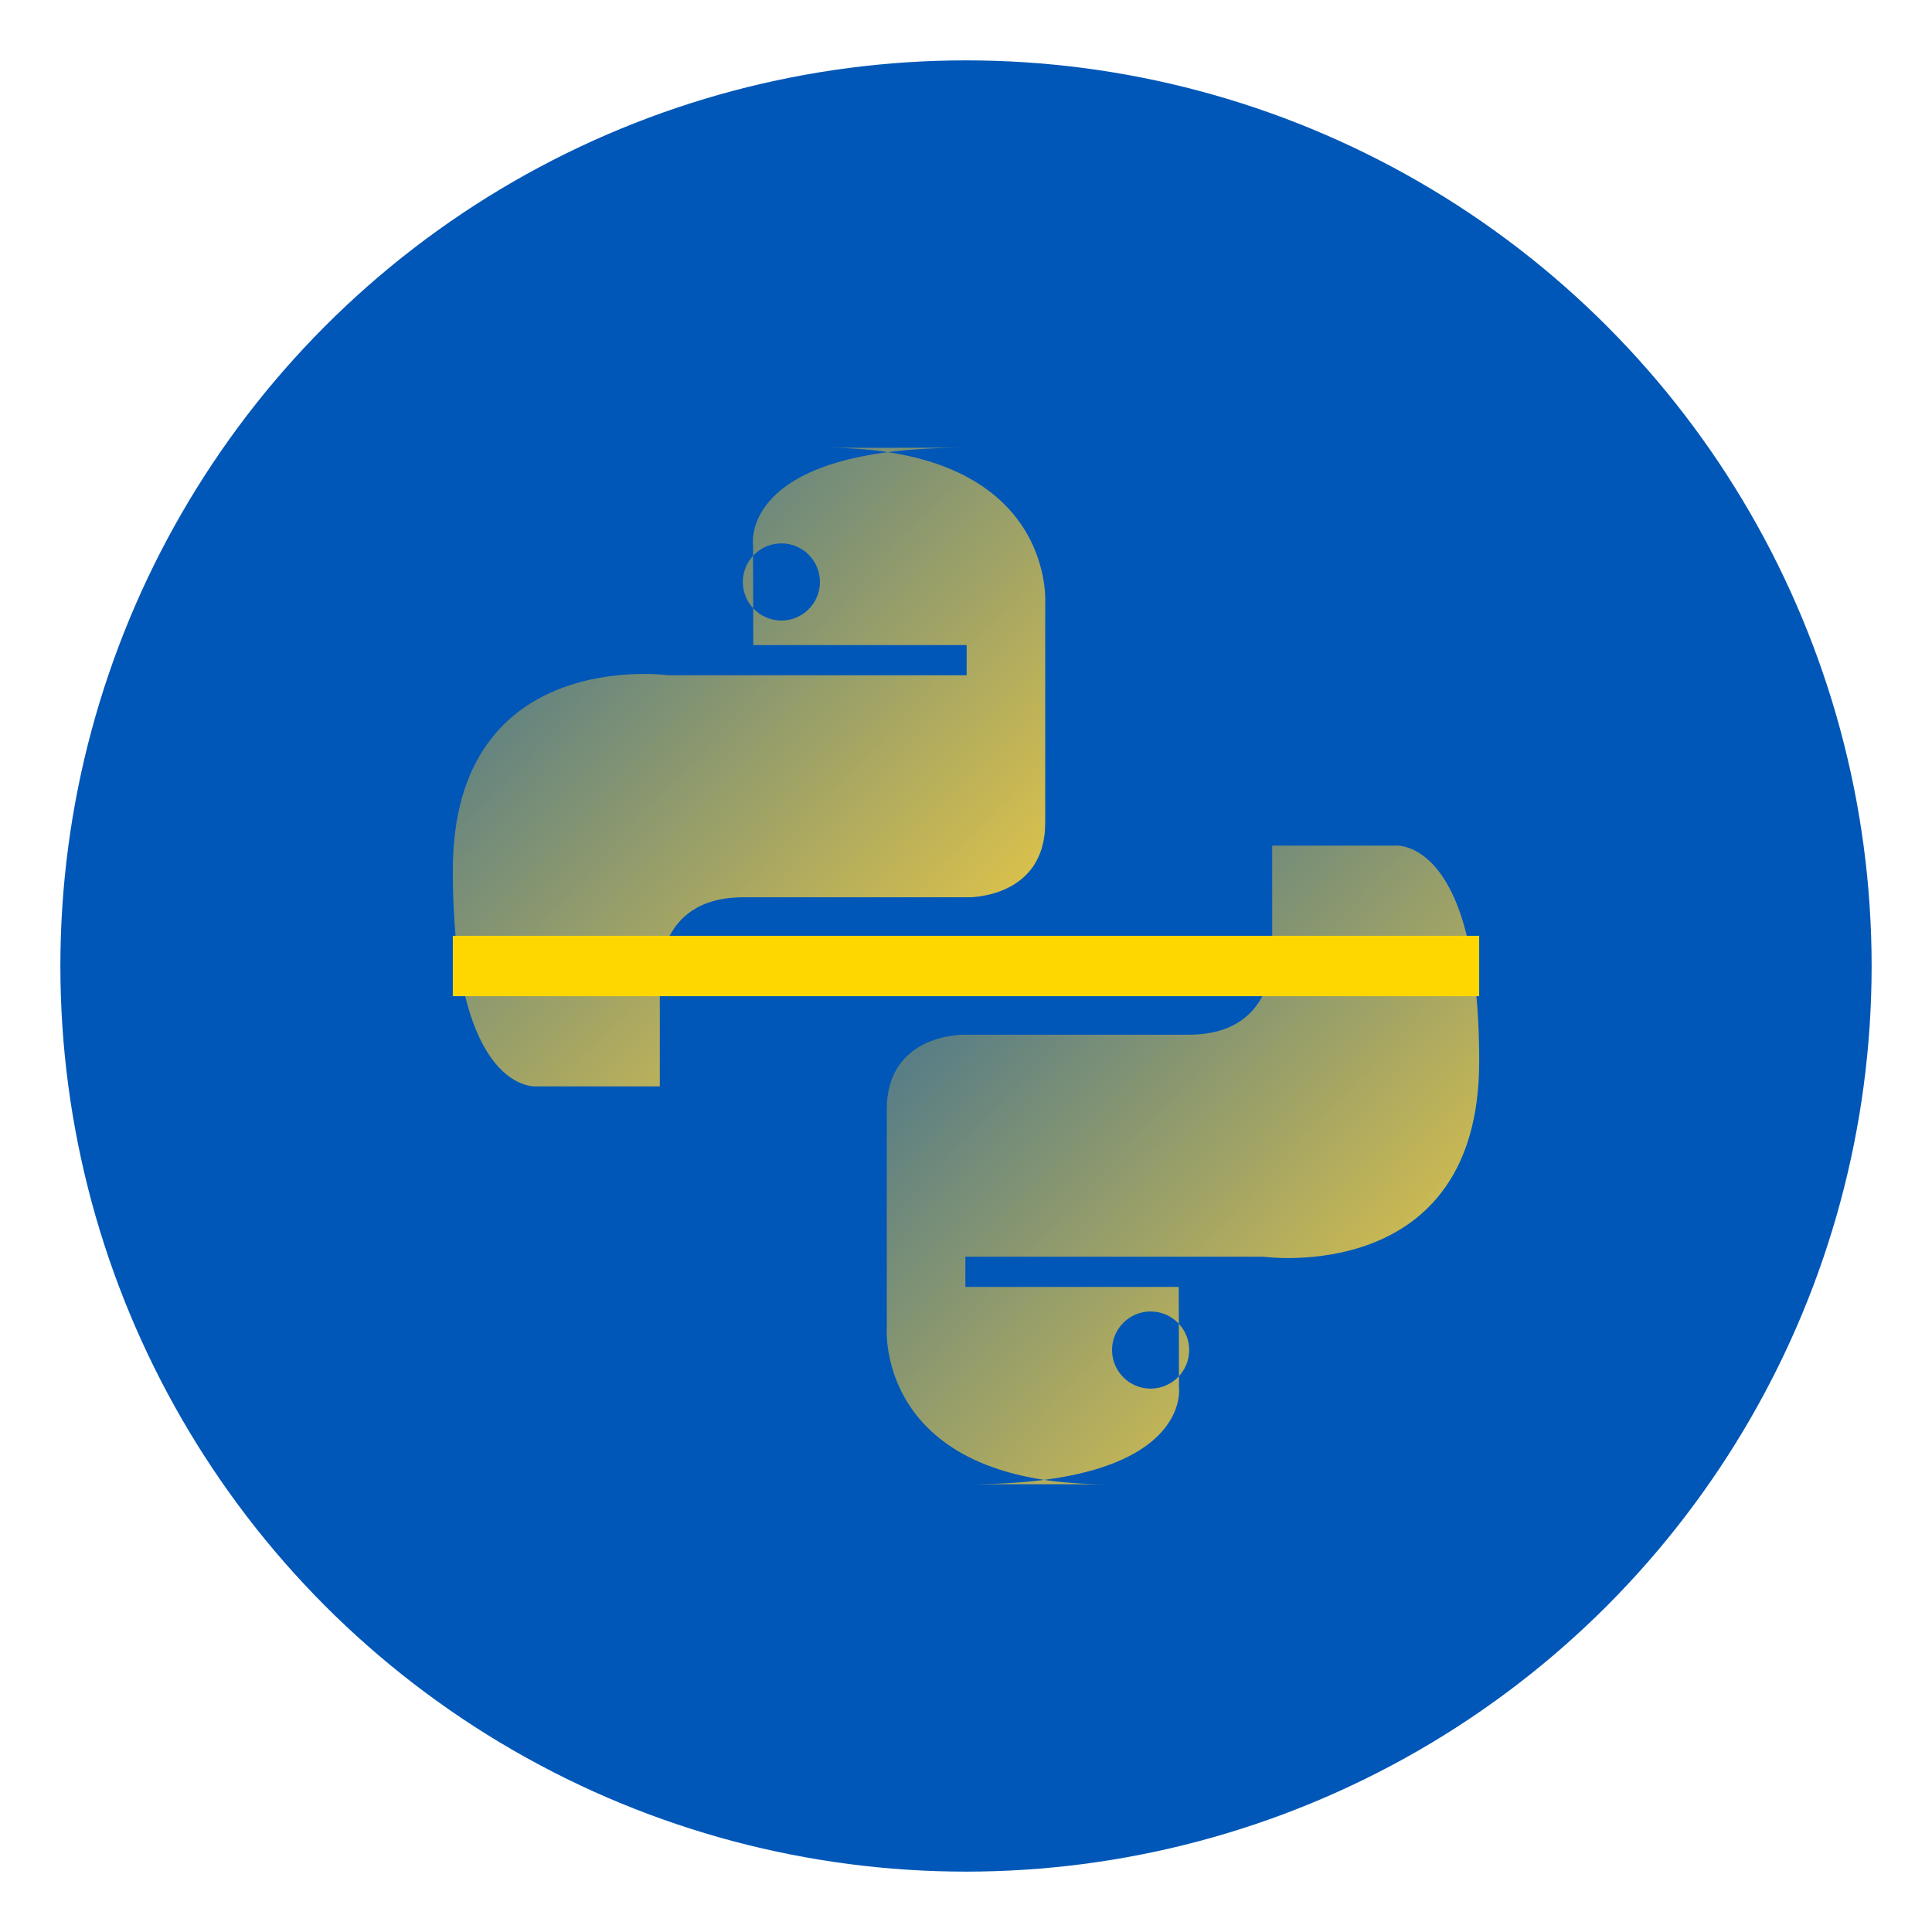
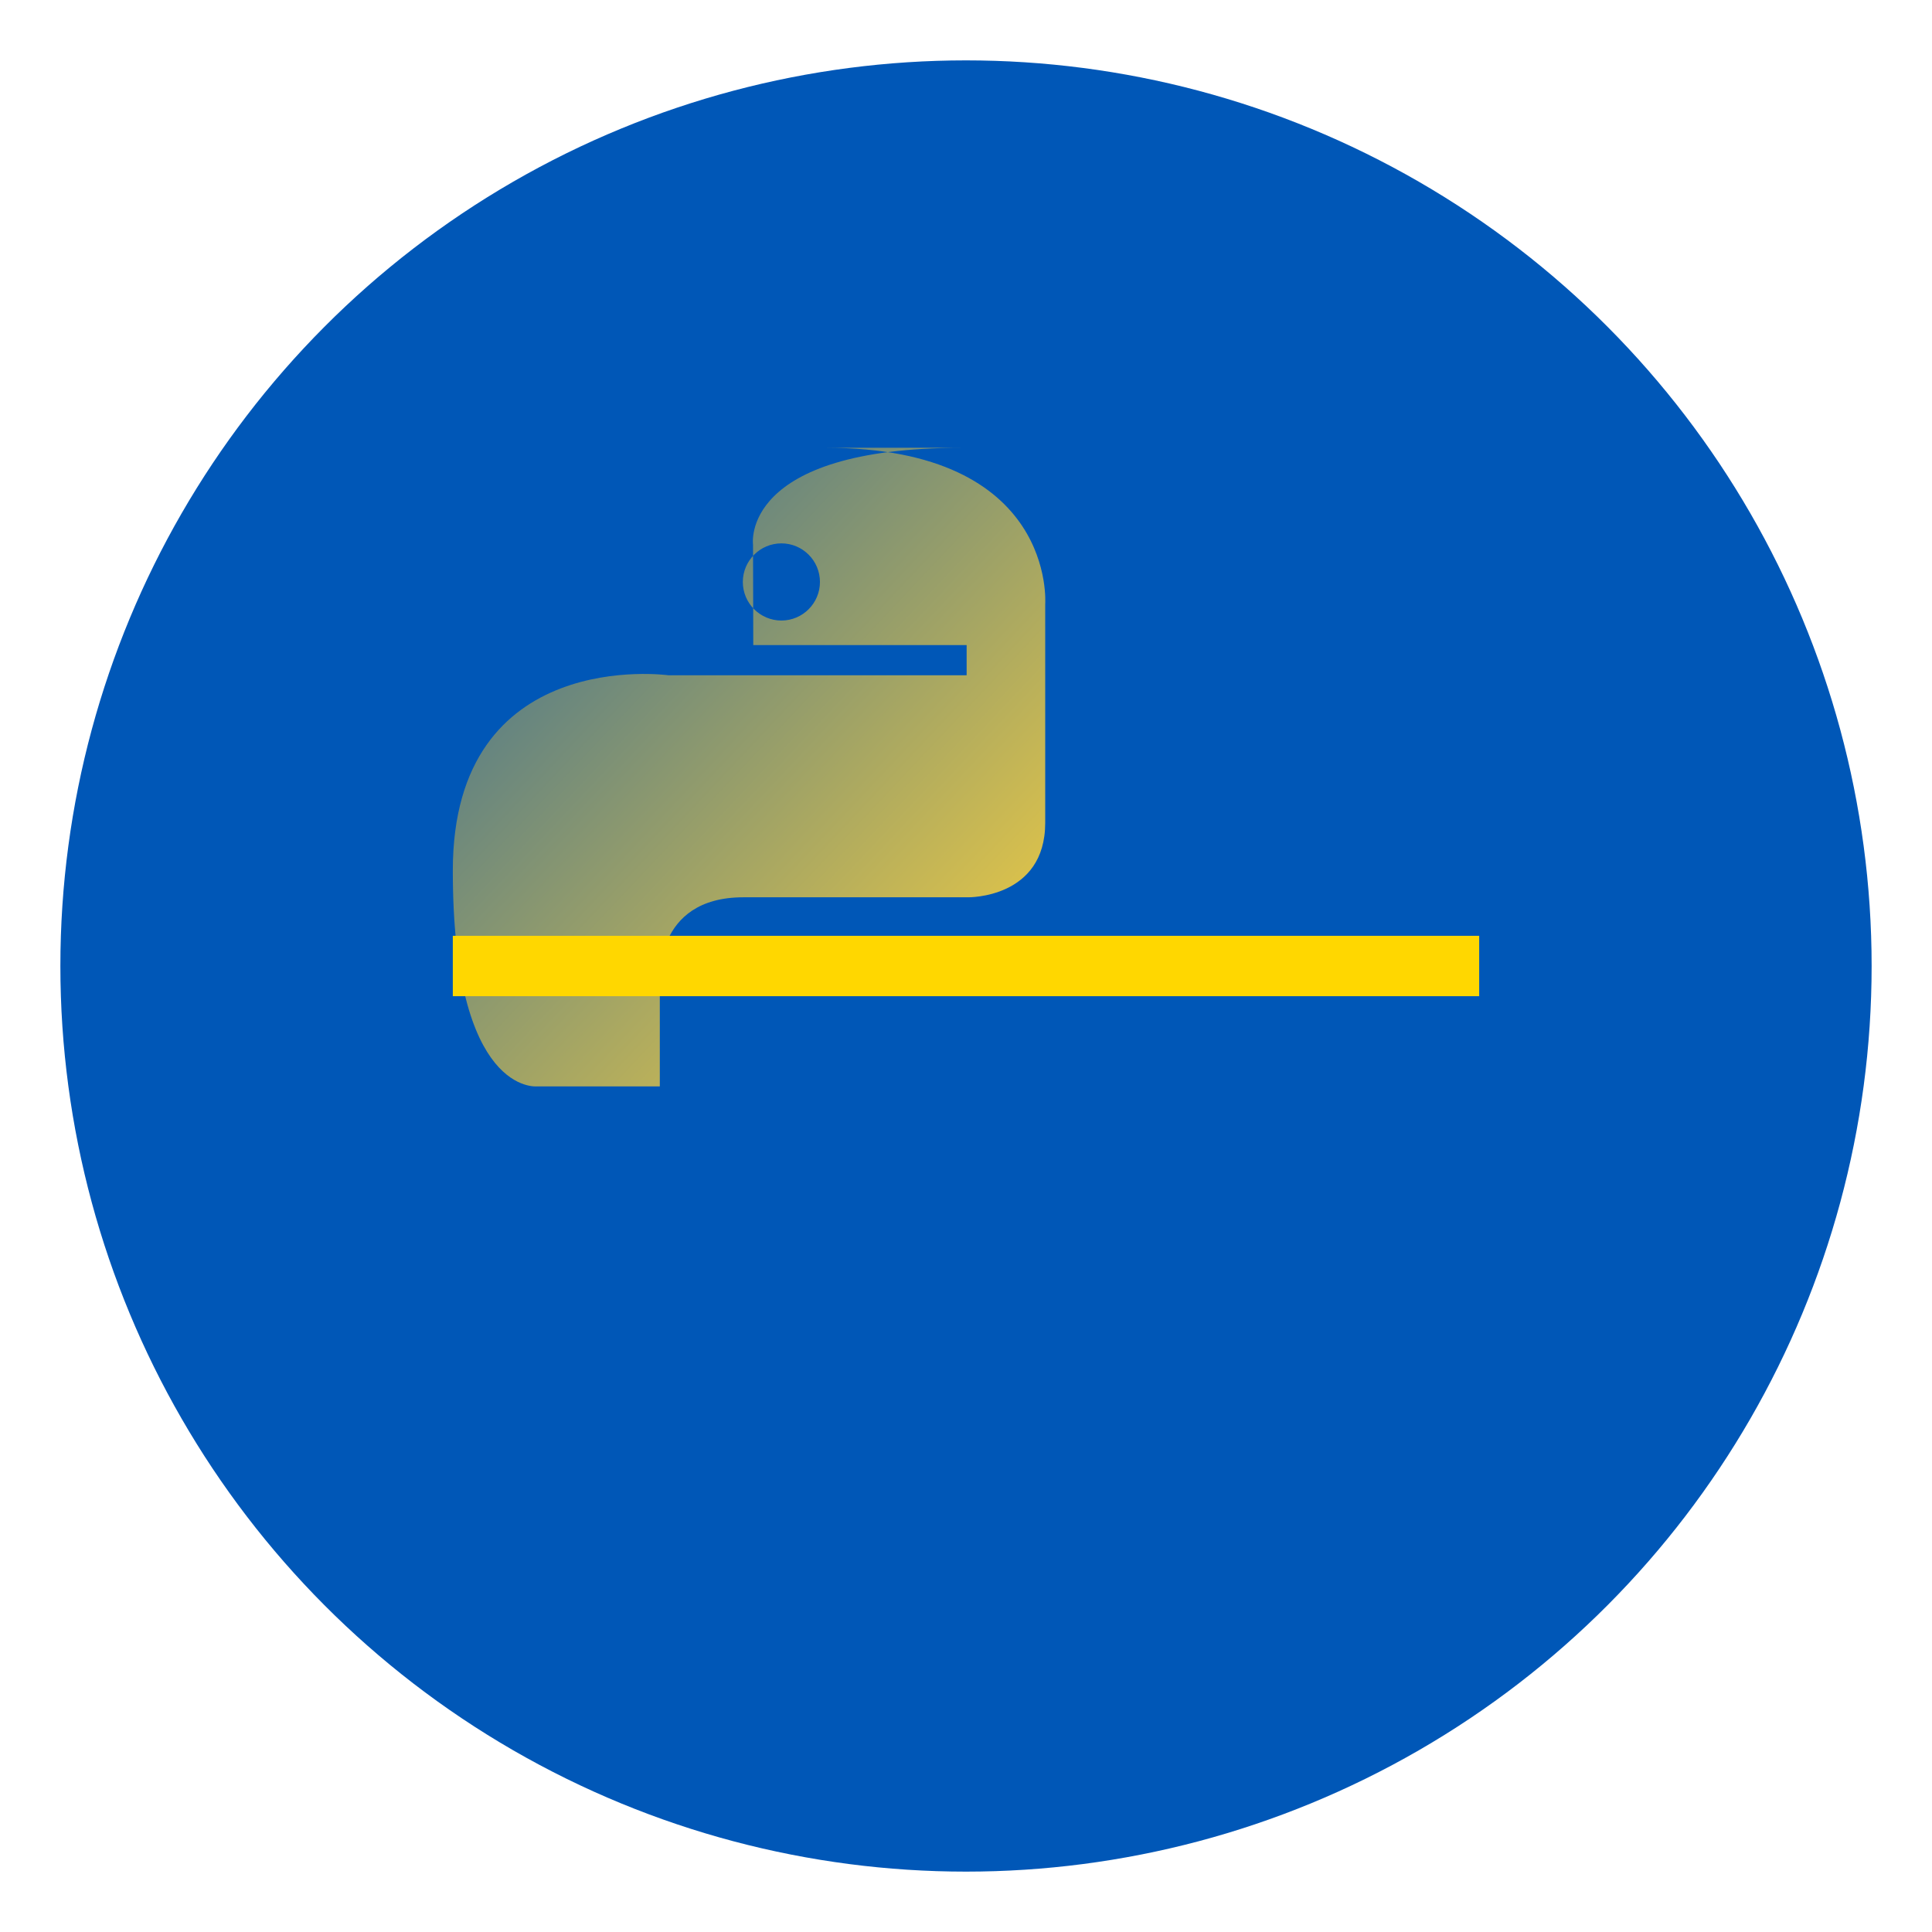
<svg xmlns="http://www.w3.org/2000/svg" viewBox="0 0 64 64">
  <defs>
    <linearGradient id="pythonGradient" x1="0%" y1="0%" x2="100%" y2="100%">
      <stop offset="0%" stop-color="#306998" />
      <stop offset="100%" stop-color="#FFD43B" />
    </linearGradient>
  </defs>
  <circle cx="32" cy="32" r="30" fill="#0057B7" />
  <path d="M31.885,14.833c-7.401,0-6.94,3.211-6.94,3.211l0.008,3.325h7.068v1h-9.879S15,21.379,15,28.837 s2.791,7.151,2.791,7.151h4.066v-3.455c0,0-0.219-2.809,2.766-2.809h7.448c0,0,2.553,0.042,2.553-2.469V20.01 c0,0,0.387-5.177-7.275-5.177H31.885z M25.885,18c0.704,0,1.277,0.573,1.277,1.278c0,0.705-0.573,1.278-1.277,1.278 c-0.705,0-1.278-0.573-1.278-1.278C24.608,18.573,25.18,18,25.885,18z" fill="url(#pythonGradient)" />
-   <path d="M32.115,49.167c7.401,0,6.94-3.211,6.94-3.211l-0.008-3.325h-7.068v-1h9.879S49,42.621,49,35.163 s-2.791-7.151-2.791-7.151h-4.066v3.455c0,0,0.219,2.809-2.766,2.809h-7.448c0,0-2.553-0.042-2.553,2.469V43.99 c0,0-0.387,5.177,7.275,5.177H32.115z M38.115,46c-0.704,0-1.277-0.573-1.277-1.278c0-0.705,0.573-1.278,1.277-1.278 c0.705,0,1.278,0.573,1.278,1.278C39.392,45.427,38.82,46,38.115,46z" fill="url(#pythonGradient)" />
  <rect x="15" y="31" width="34" height="2" fill="#FFD700" />
</svg>